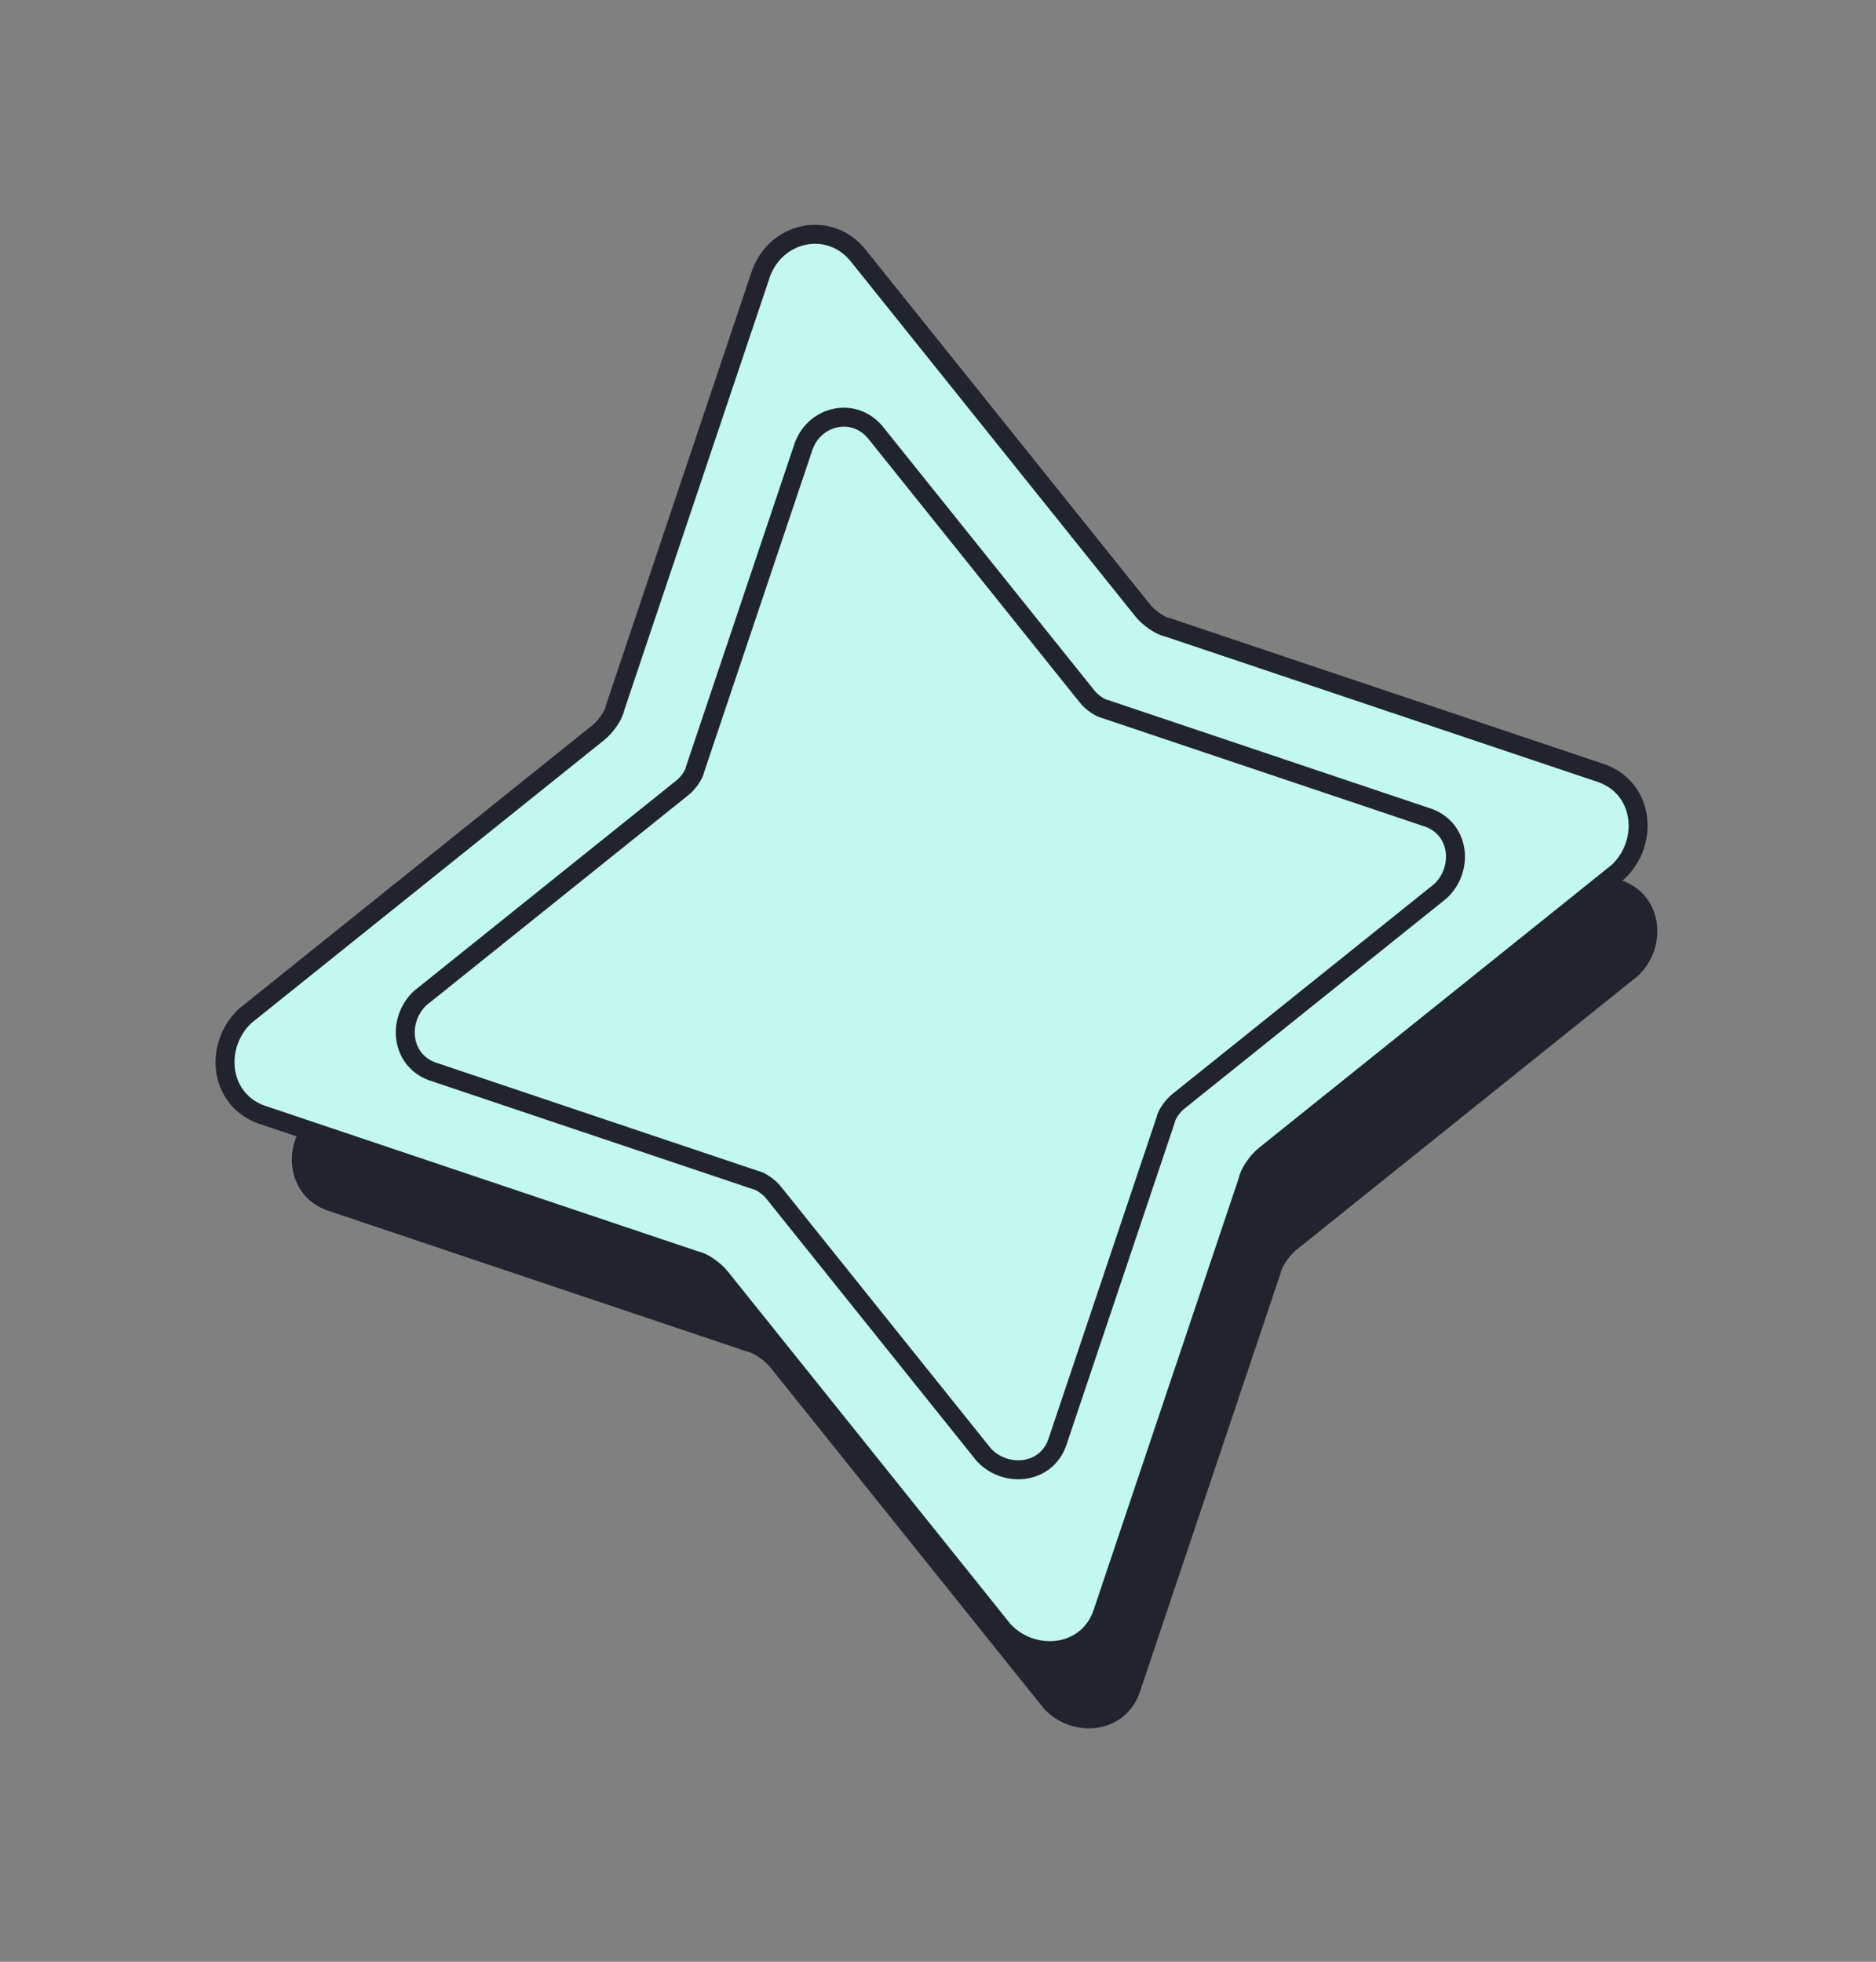
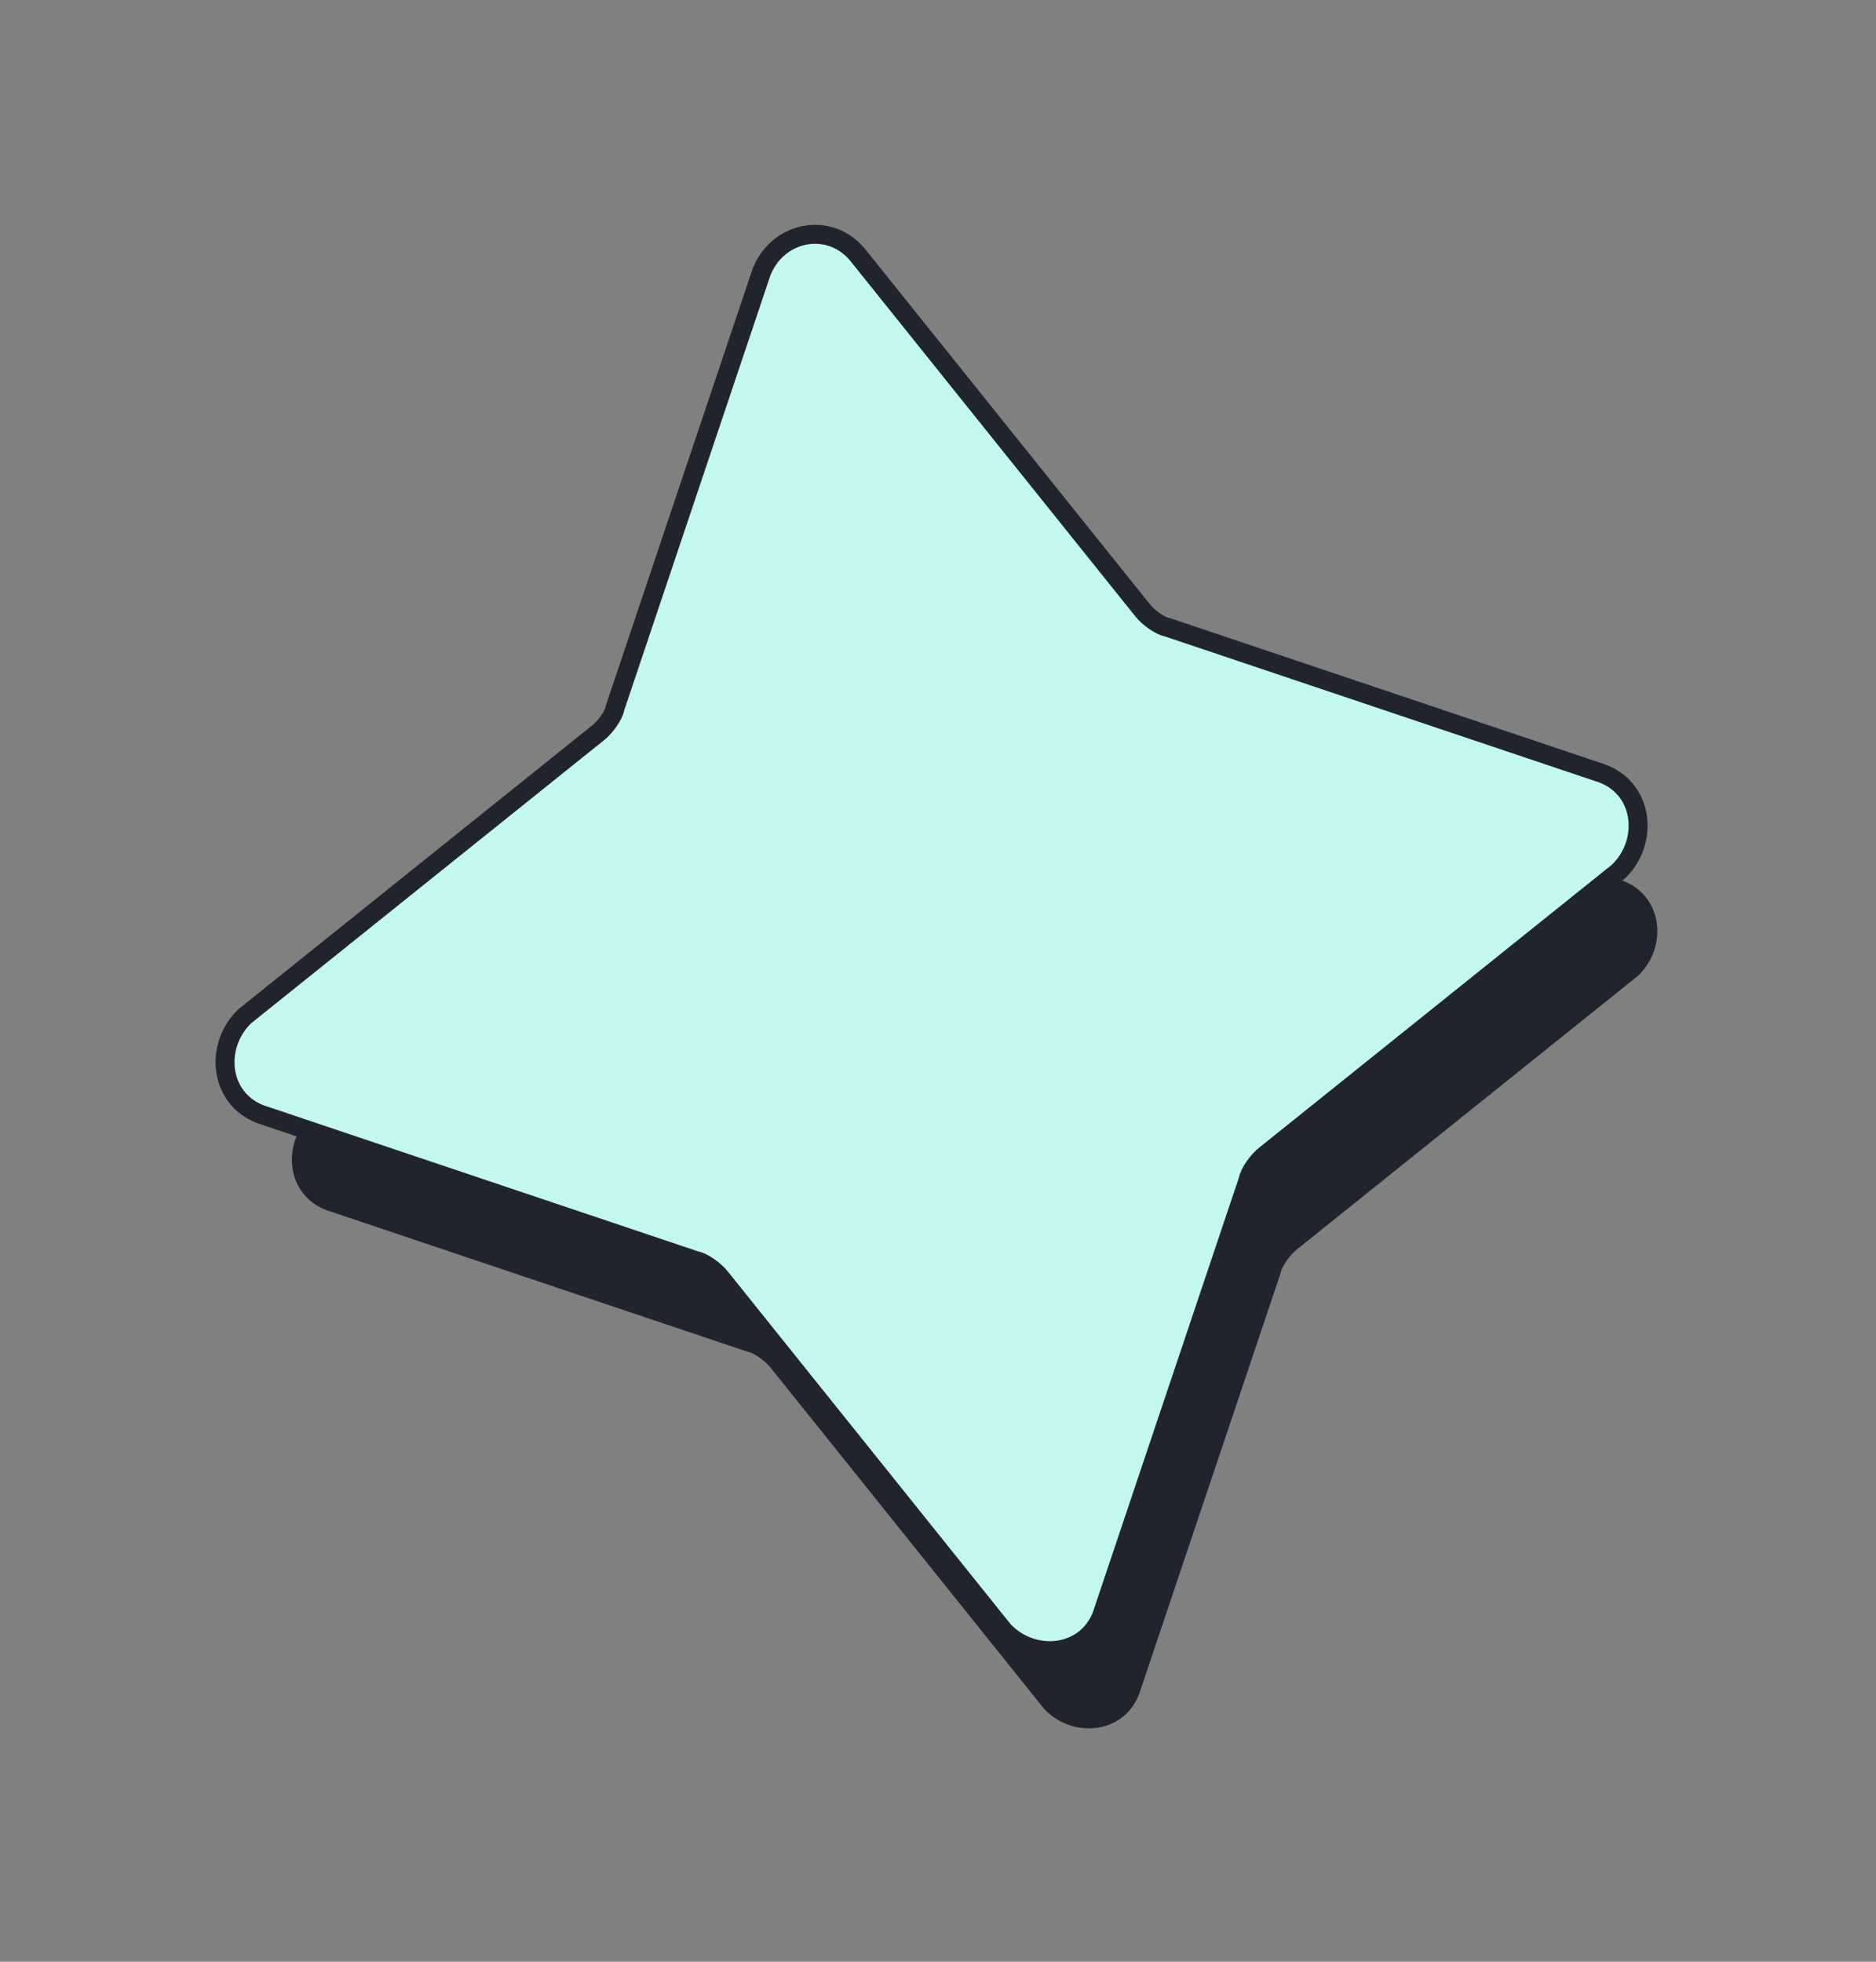
<svg xmlns="http://www.w3.org/2000/svg" width="198" height="207" viewBox="0 0 198 207" fill="none">
  <rect x="0" y="0" width="198" height="207" fill="#808080" stroke="none" />
  <path d="M95.522 40.306L124.345 76.247C124.939 77.039 126.227 77.93 126.92 78.029L170.79 92.775C175.544 94.161 176.139 99.904 172.872 102.974L136.931 131.797C136.139 132.391 135.248 133.679 135.15 134.372L120.403 178.242C119.018 182.996 113.274 183.591 110.204 180.324L81.381 144.383C80.787 143.591 79.499 142.7 78.806 142.601L34.936 127.855C30.182 126.469 29.587 120.726 32.854 117.656L68.795 88.833C69.587 88.239 70.478 86.951 70.577 86.258L85.323 42.388C86.709 37.634 92.551 36.346 95.522 40.306Z" fill="#21242E" />
  <path d="M90.726 27.154L120.554 64.347C121.169 65.167 122.501 66.089 123.218 66.191L168.618 81.452C173.537 82.886 174.153 88.829 170.772 92.007L133.579 121.834C132.759 122.449 131.837 123.782 131.735 124.499L116.474 169.899C115.04 174.819 109.097 175.435 105.919 172.053L76.092 134.86C75.477 134.04 74.144 133.118 73.427 133.016L28.027 117.755C23.108 116.321 22.492 110.378 25.873 107.2L63.066 77.373C63.886 76.758 64.808 75.425 64.91 74.708L80.171 29.308C81.605 24.389 87.651 23.055 90.726 27.154Z" fill="#C2F8EE" stroke="#21242E" stroke-width="2" stroke-miterlimit="10" stroke-linecap="round" />
-   <path d="M92.549 45.828L114.717 73.47C115.174 74.079 116.164 74.764 116.697 74.84L150.438 86.182C154.094 87.248 154.552 91.665 152.039 94.026L124.397 116.194C123.788 116.651 123.103 117.641 123.027 118.174L111.685 151.915C110.62 155.571 106.202 156.029 103.841 153.516L81.673 125.874C81.216 125.265 80.226 124.579 79.693 124.503L45.952 113.162C42.296 112.096 41.838 107.679 44.351 105.318L71.993 83.15C72.602 82.693 73.287 81.703 73.364 81.17L84.705 47.429C85.771 43.773 90.264 42.782 92.549 45.828Z" fill="#C2F8EE" stroke="#21242E" stroke-width="2" stroke-miterlimit="10" stroke-linecap="round" />
</svg>